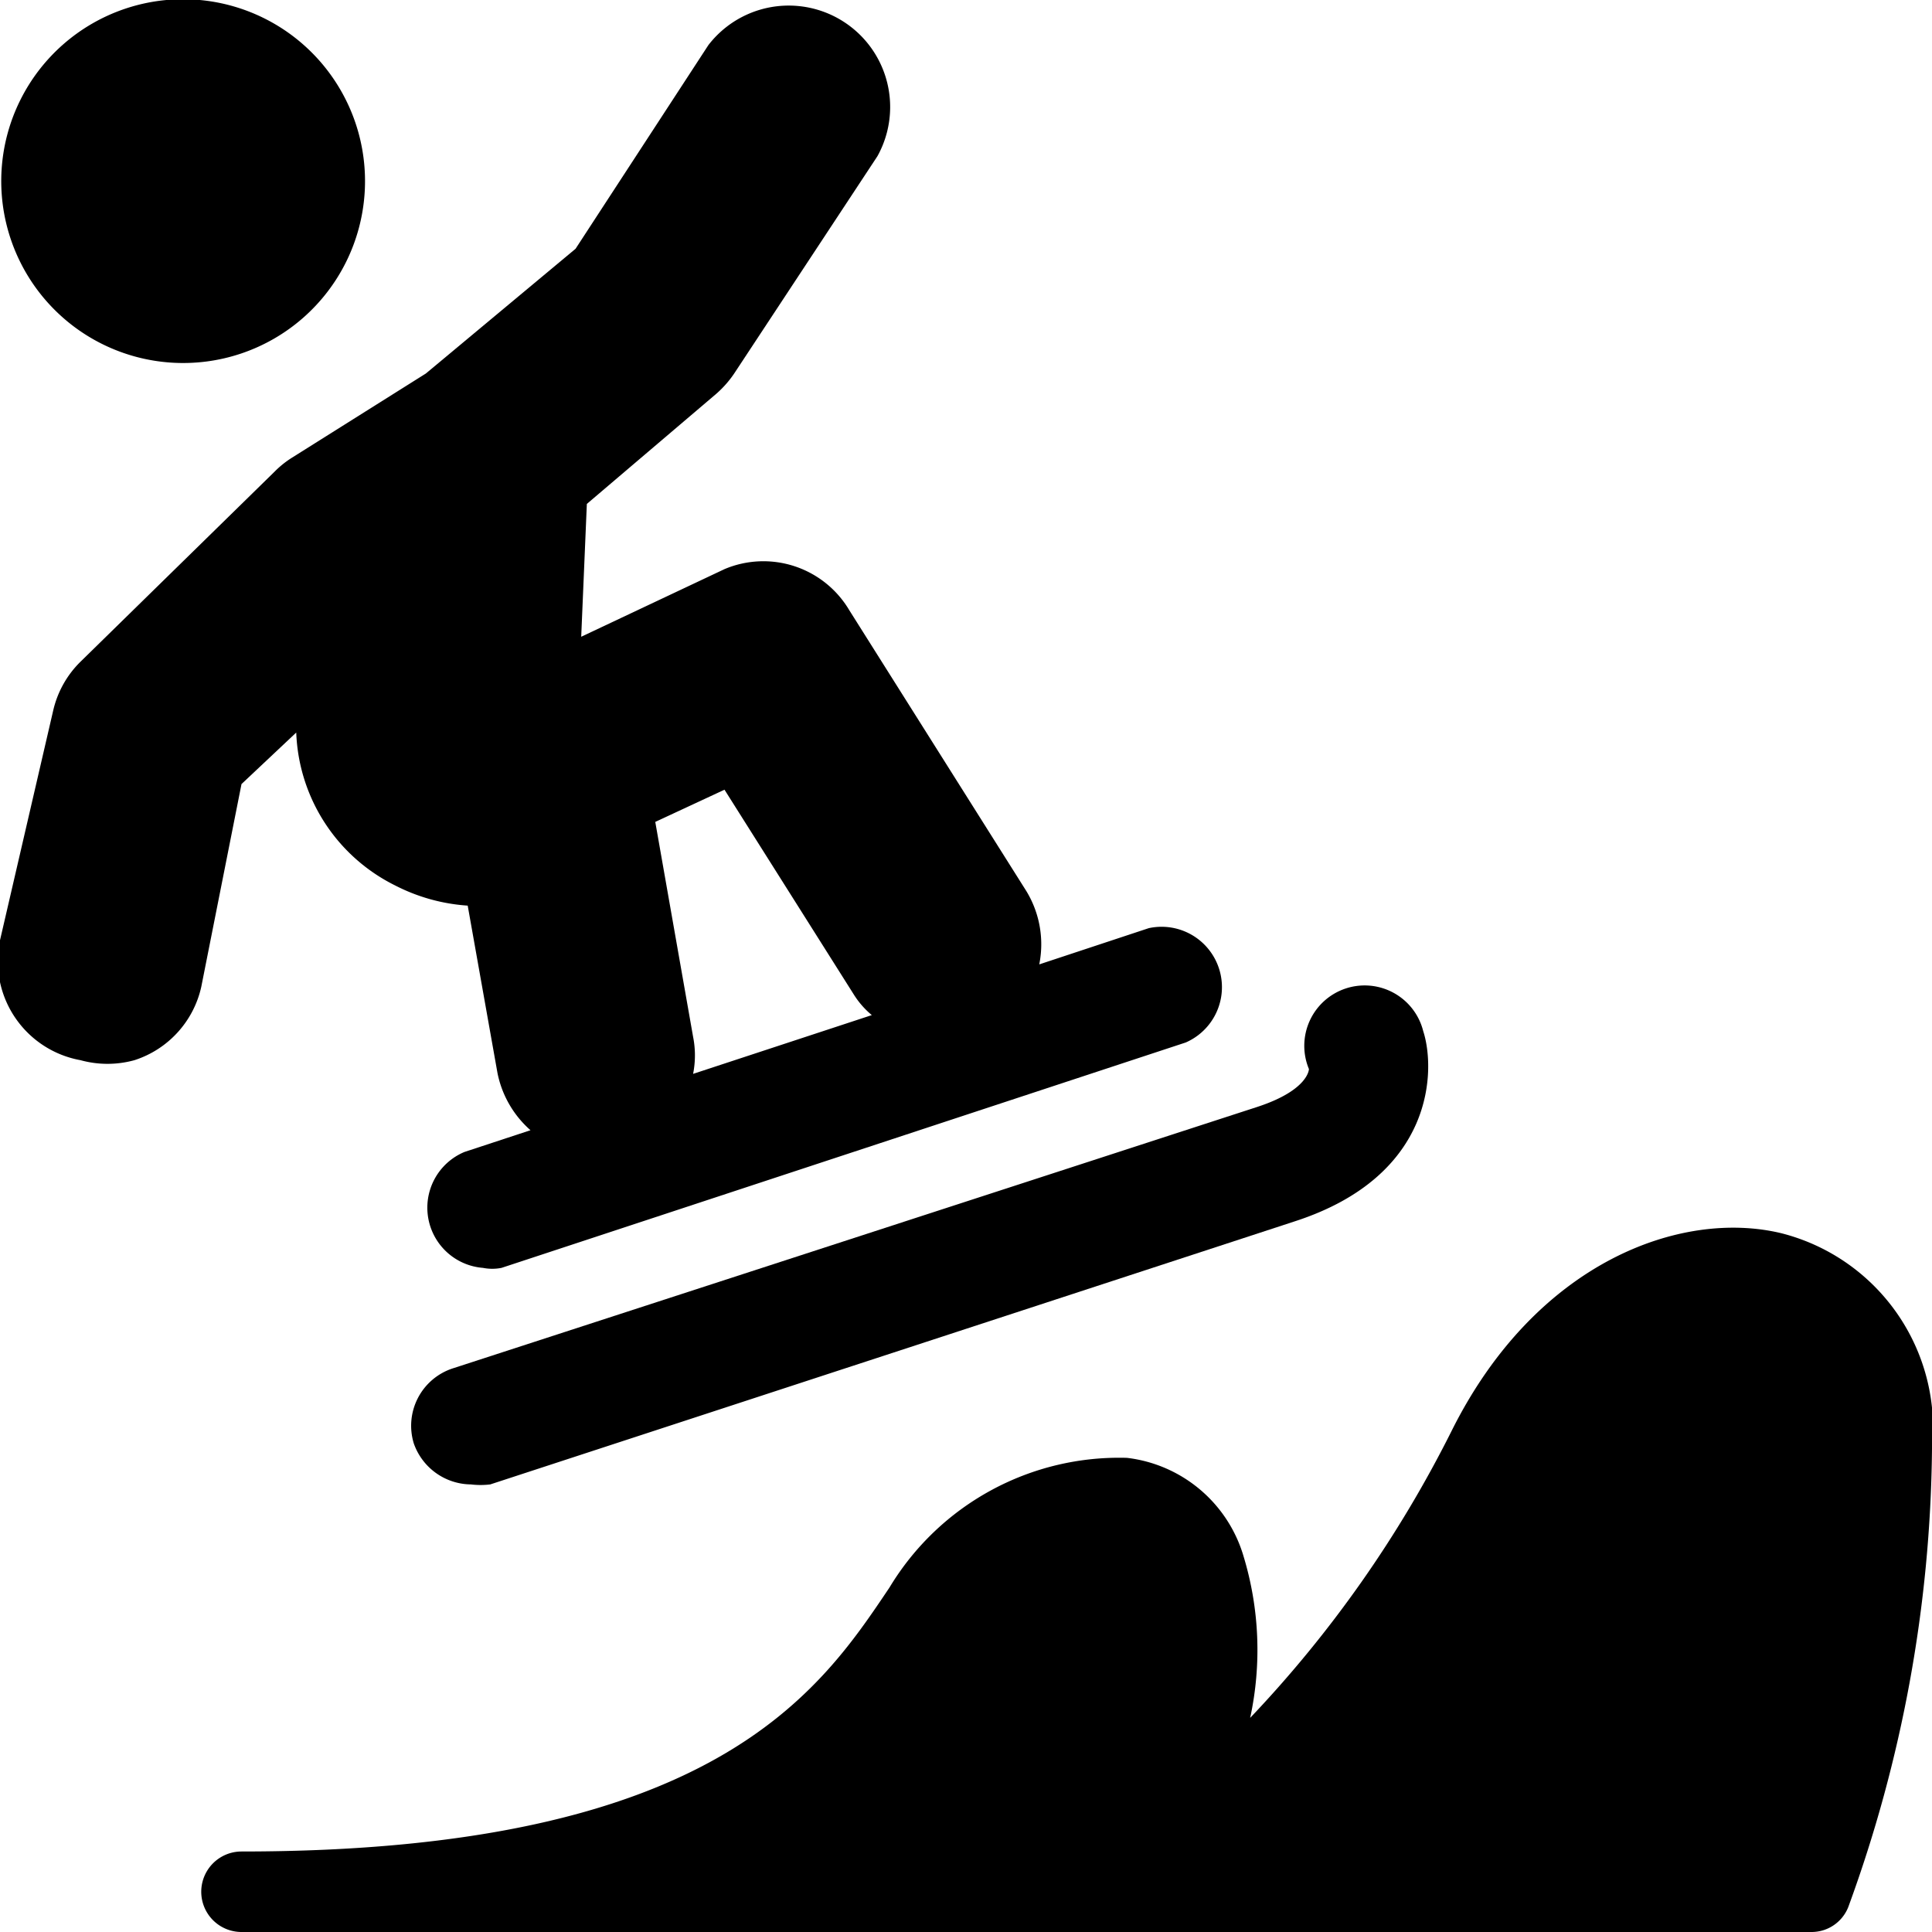
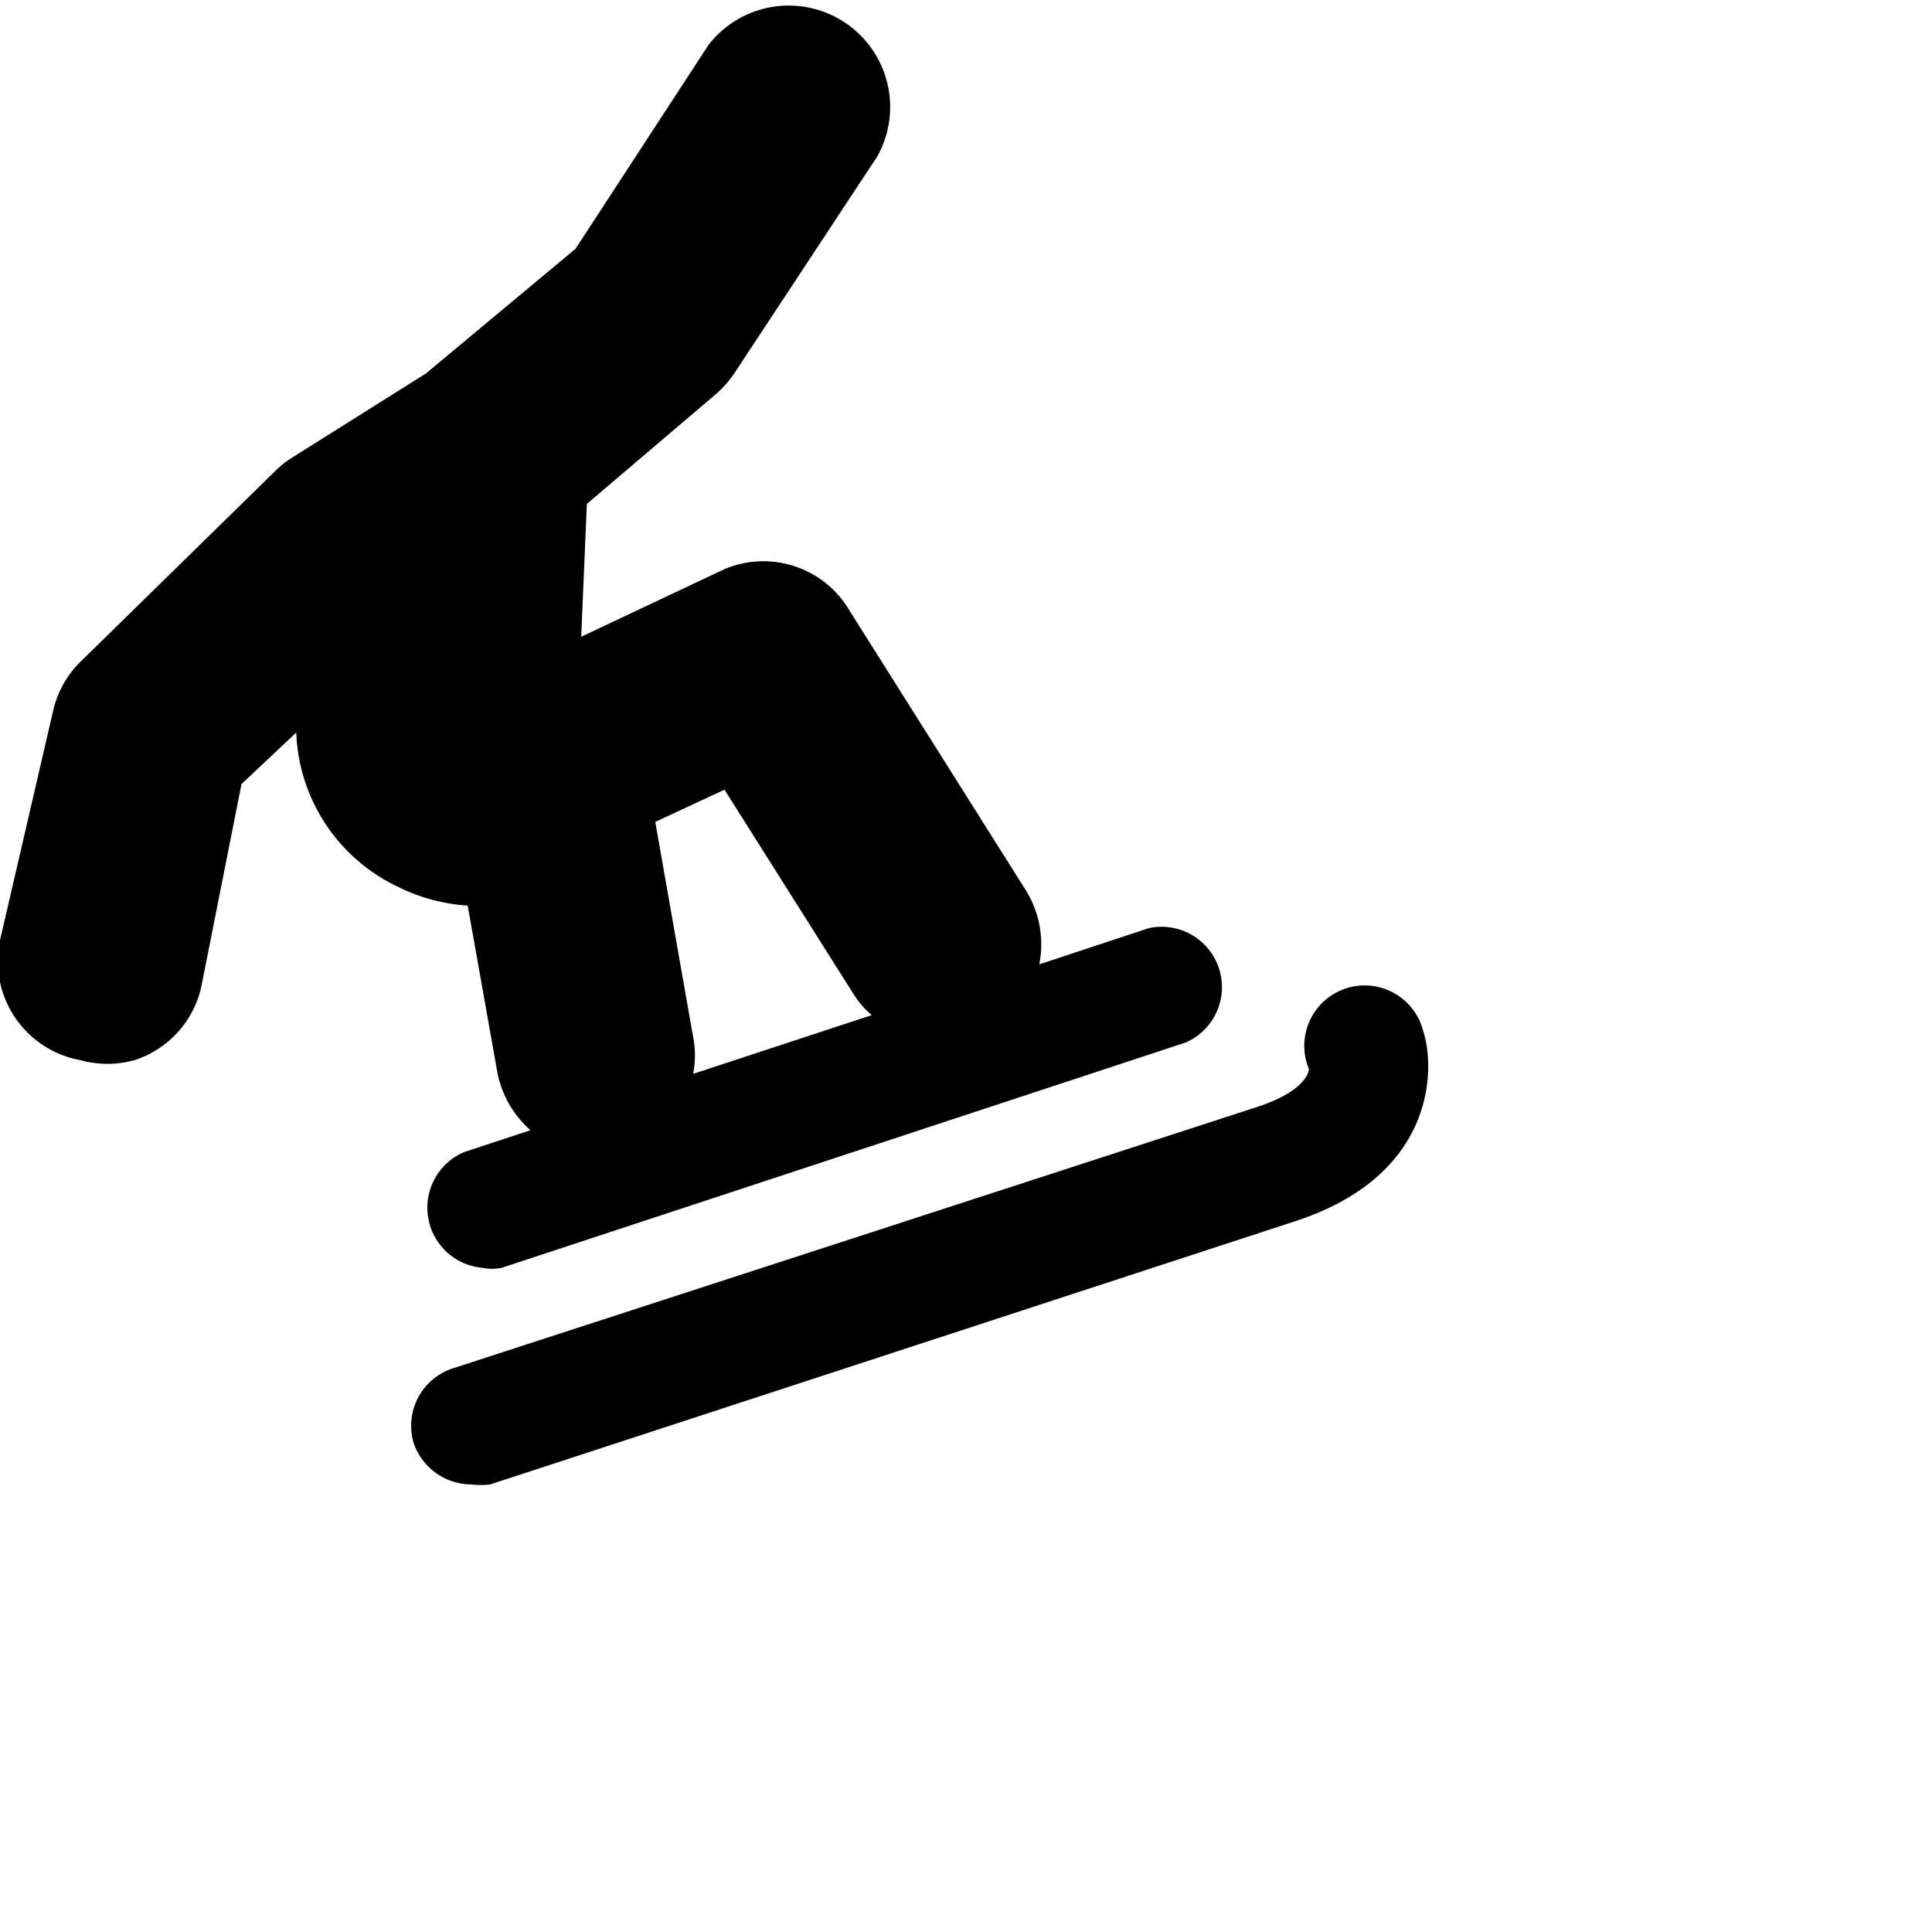
<svg xmlns="http://www.w3.org/2000/svg" viewBox="0 0 24 24">
  <g>
    <path d="M3.68 9.1A2.21 2.21 0 0 0 4.91 11a2.3 2.3 0 0 0 0.9 0.25l0.37 2.08a1.28 1.28 0 0 0 0.41 0.71l-0.82 0.27A0.75 0.75 0 0 0 6 15.75a0.59 0.59 0 0 0 0.23 0l8.5 -2.8a0.75 0.75 0 0 0 -0.46 -1.42l-1.36 0.45a1.27 1.27 0 0 0 -0.16 -0.91l-2.2 -3.49A1.24 1.24 0 0 0 9 7.07l-1.78 0.84 0.07 -1.65L8.9 4.89a1.31 1.31 0 0 0 0.24 -0.28l1.76 -2.67A1.26 1.26 0 0 0 8.8 0.56L7.15 3.09 5.29 4.64 3.62 5.69a1.2 1.2 0 0 0 -0.21 0.17L1 8.22a1.24 1.24 0 0 0 -0.34 0.61L0 11.68a1.25 1.25 0 0 0 1 1.49 1.26 1.26 0 0 0 0.67 0 1.24 1.24 0 0 0 0.83 -0.91L3 9.74ZM9 9.81l1.61 2.55a1.07 1.07 0 0 0 0.22 0.25l-2.22 0.73a1.18 1.18 0 0 0 0 -0.46l-0.47 -2.67Z" fill="#000000" stroke-width="1" />
-     <path d="M3 4.39A2.25 2.25 0 0 0 1.55 0.11 2.25 2.25 0 0 0 3 4.39Z" fill="#000000" stroke-width="1" />
    <path d="M5.14 17.93a0.76 0.76 0 0 0 0.71 0.51 1 1 0 0 0 0.24 0l10 -3.27c1.75 -0.57 1.74 -1.9 1.59 -2.36a0.75 0.75 0 1 0 -1.42 0.47s0 0.26 -0.64 0.47L5.62 17a0.75 0.75 0 0 0 -0.48 0.93Z" fill="#000000" stroke-width="1" />
-     <path d="M22.13 15.32c-1.24 -0.3 -3.05 0.35 -4.1 2.46a14.75 14.75 0 0 1 -2.5 3.56 4 4 0 0 0 -0.08 -2A1.72 1.72 0 0 0 14 18.11a3.33 3.33 0 0 0 -2.95 1.61C10.19 21 8.88 23 3 23a0.5 0.5 0 0 0 0 1h19.5a0.49 0.49 0 0 0 0.46 -0.31A17 17 0 0 0 24 18a2.5 2.5 0 0 0 -1.87 -2.68Z" fill="#000000" stroke-width="1" />
  </g>
</svg>